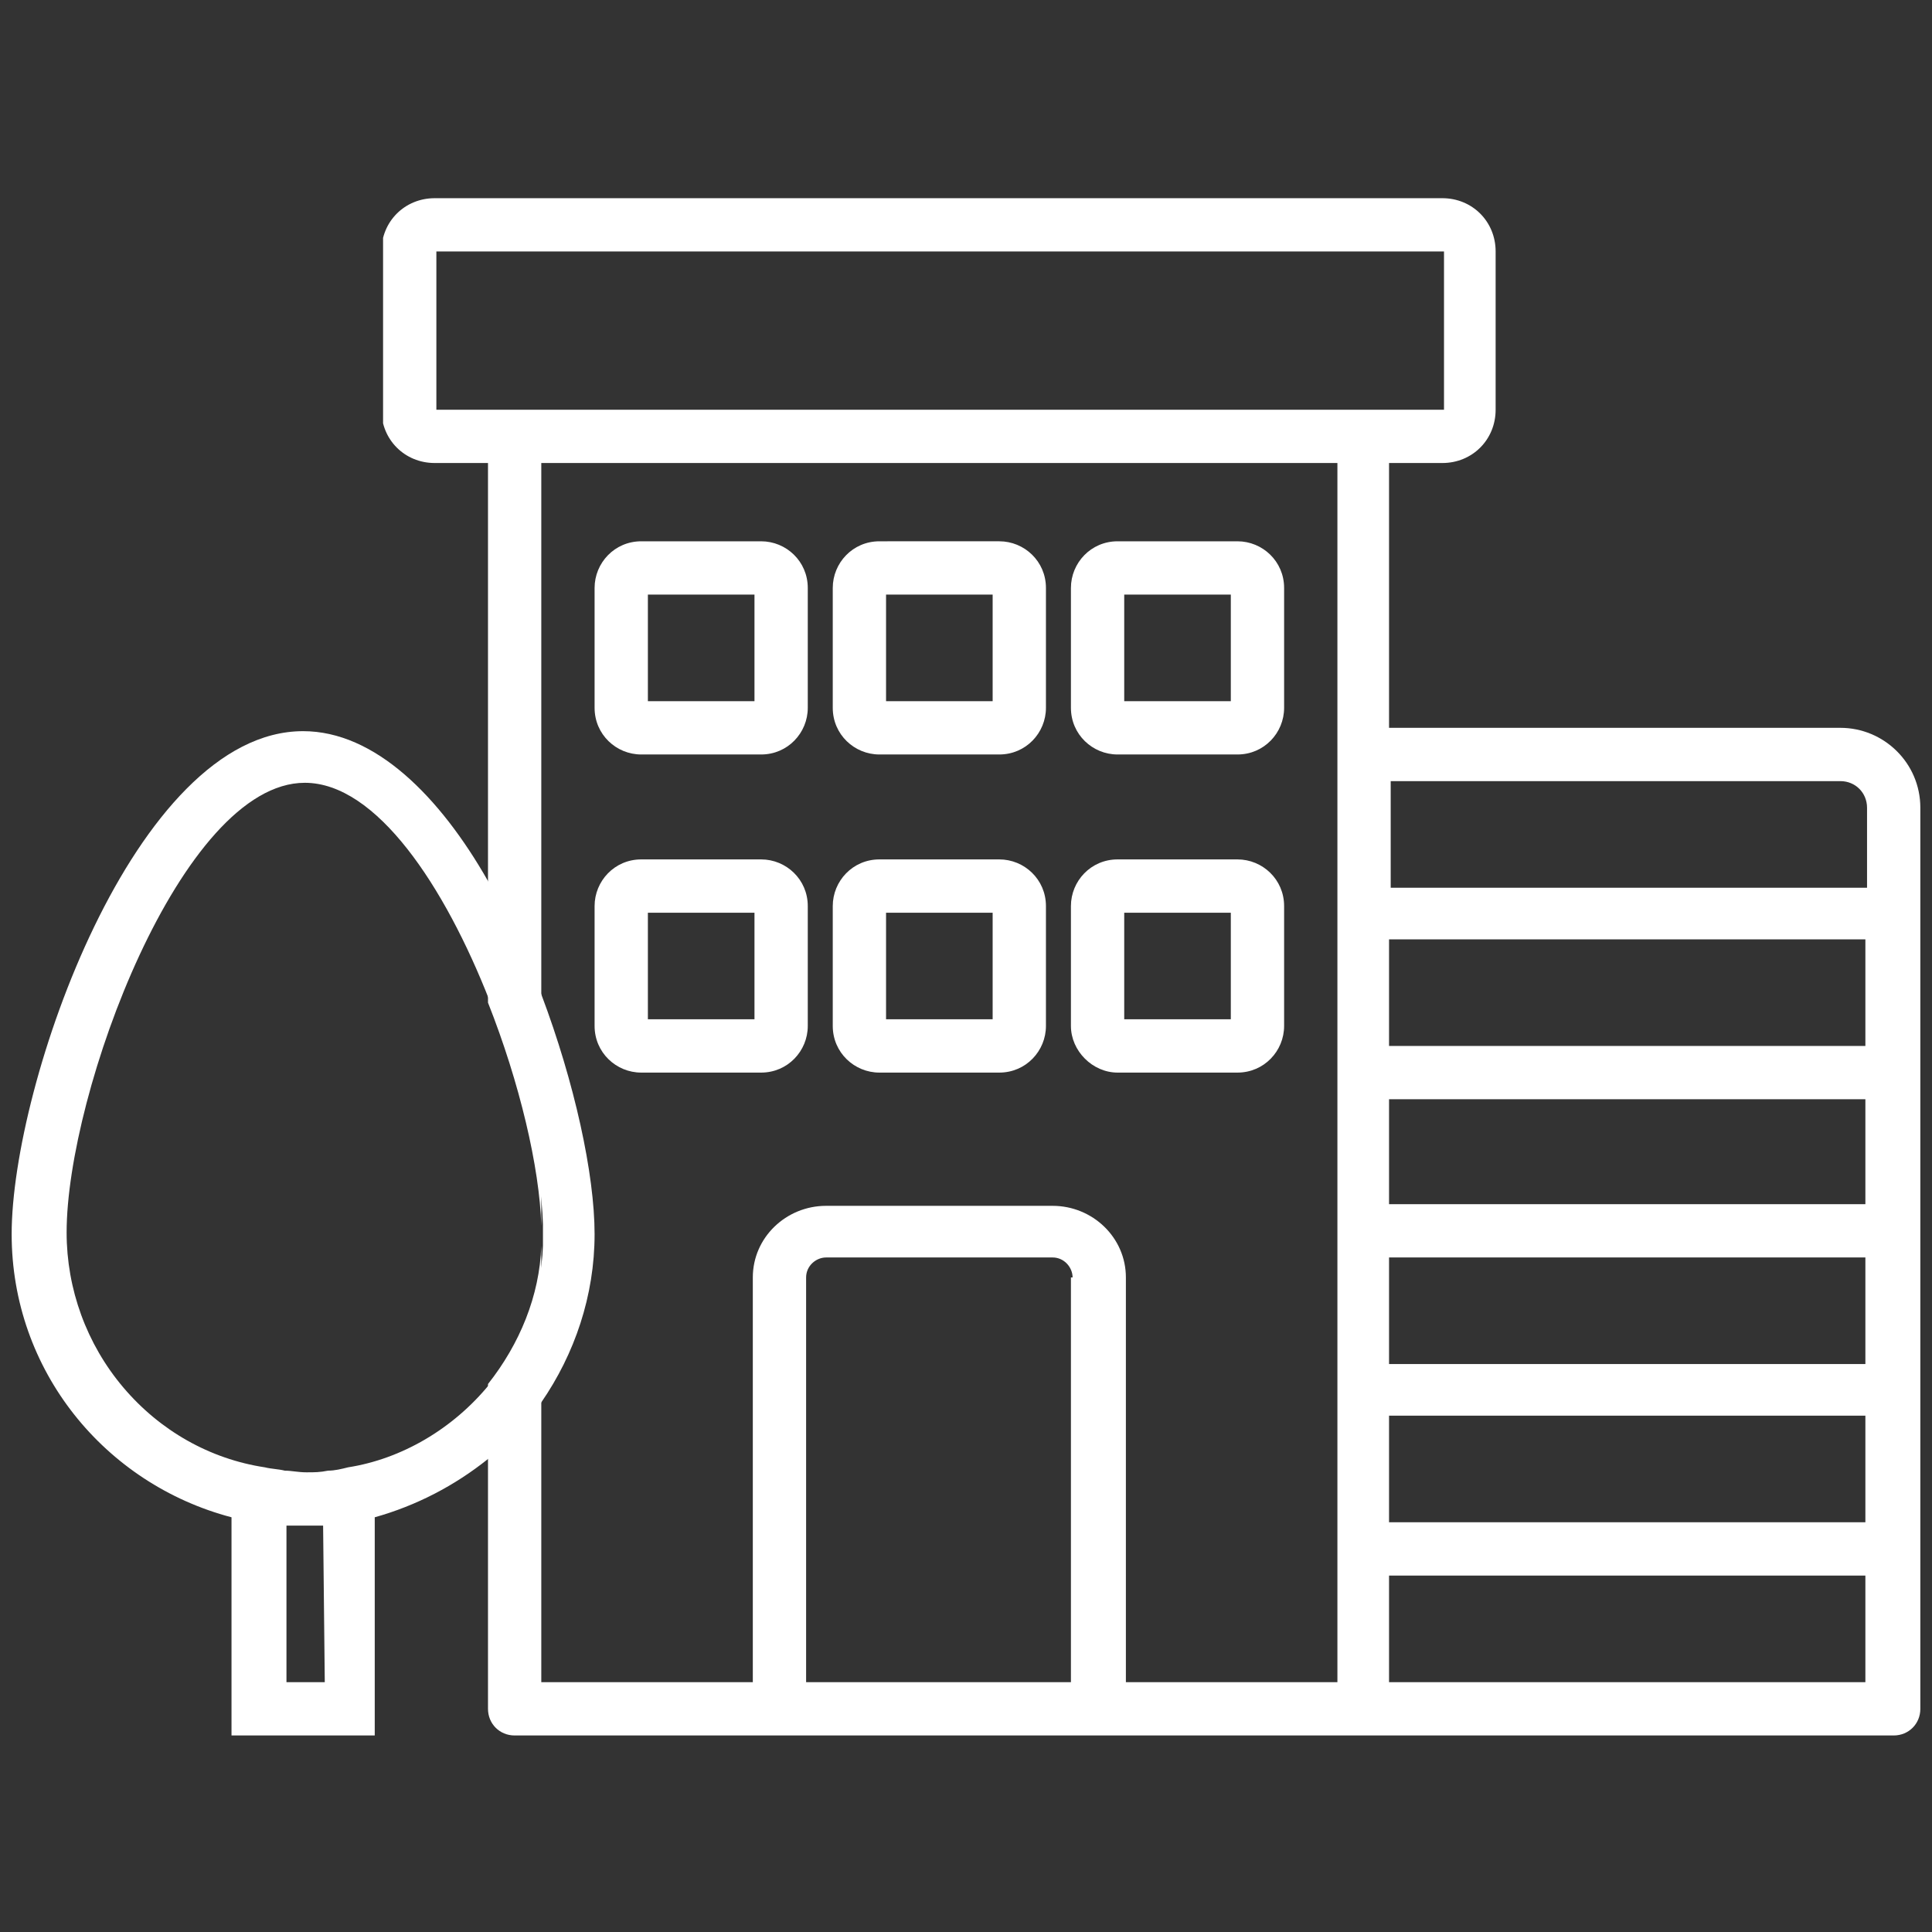
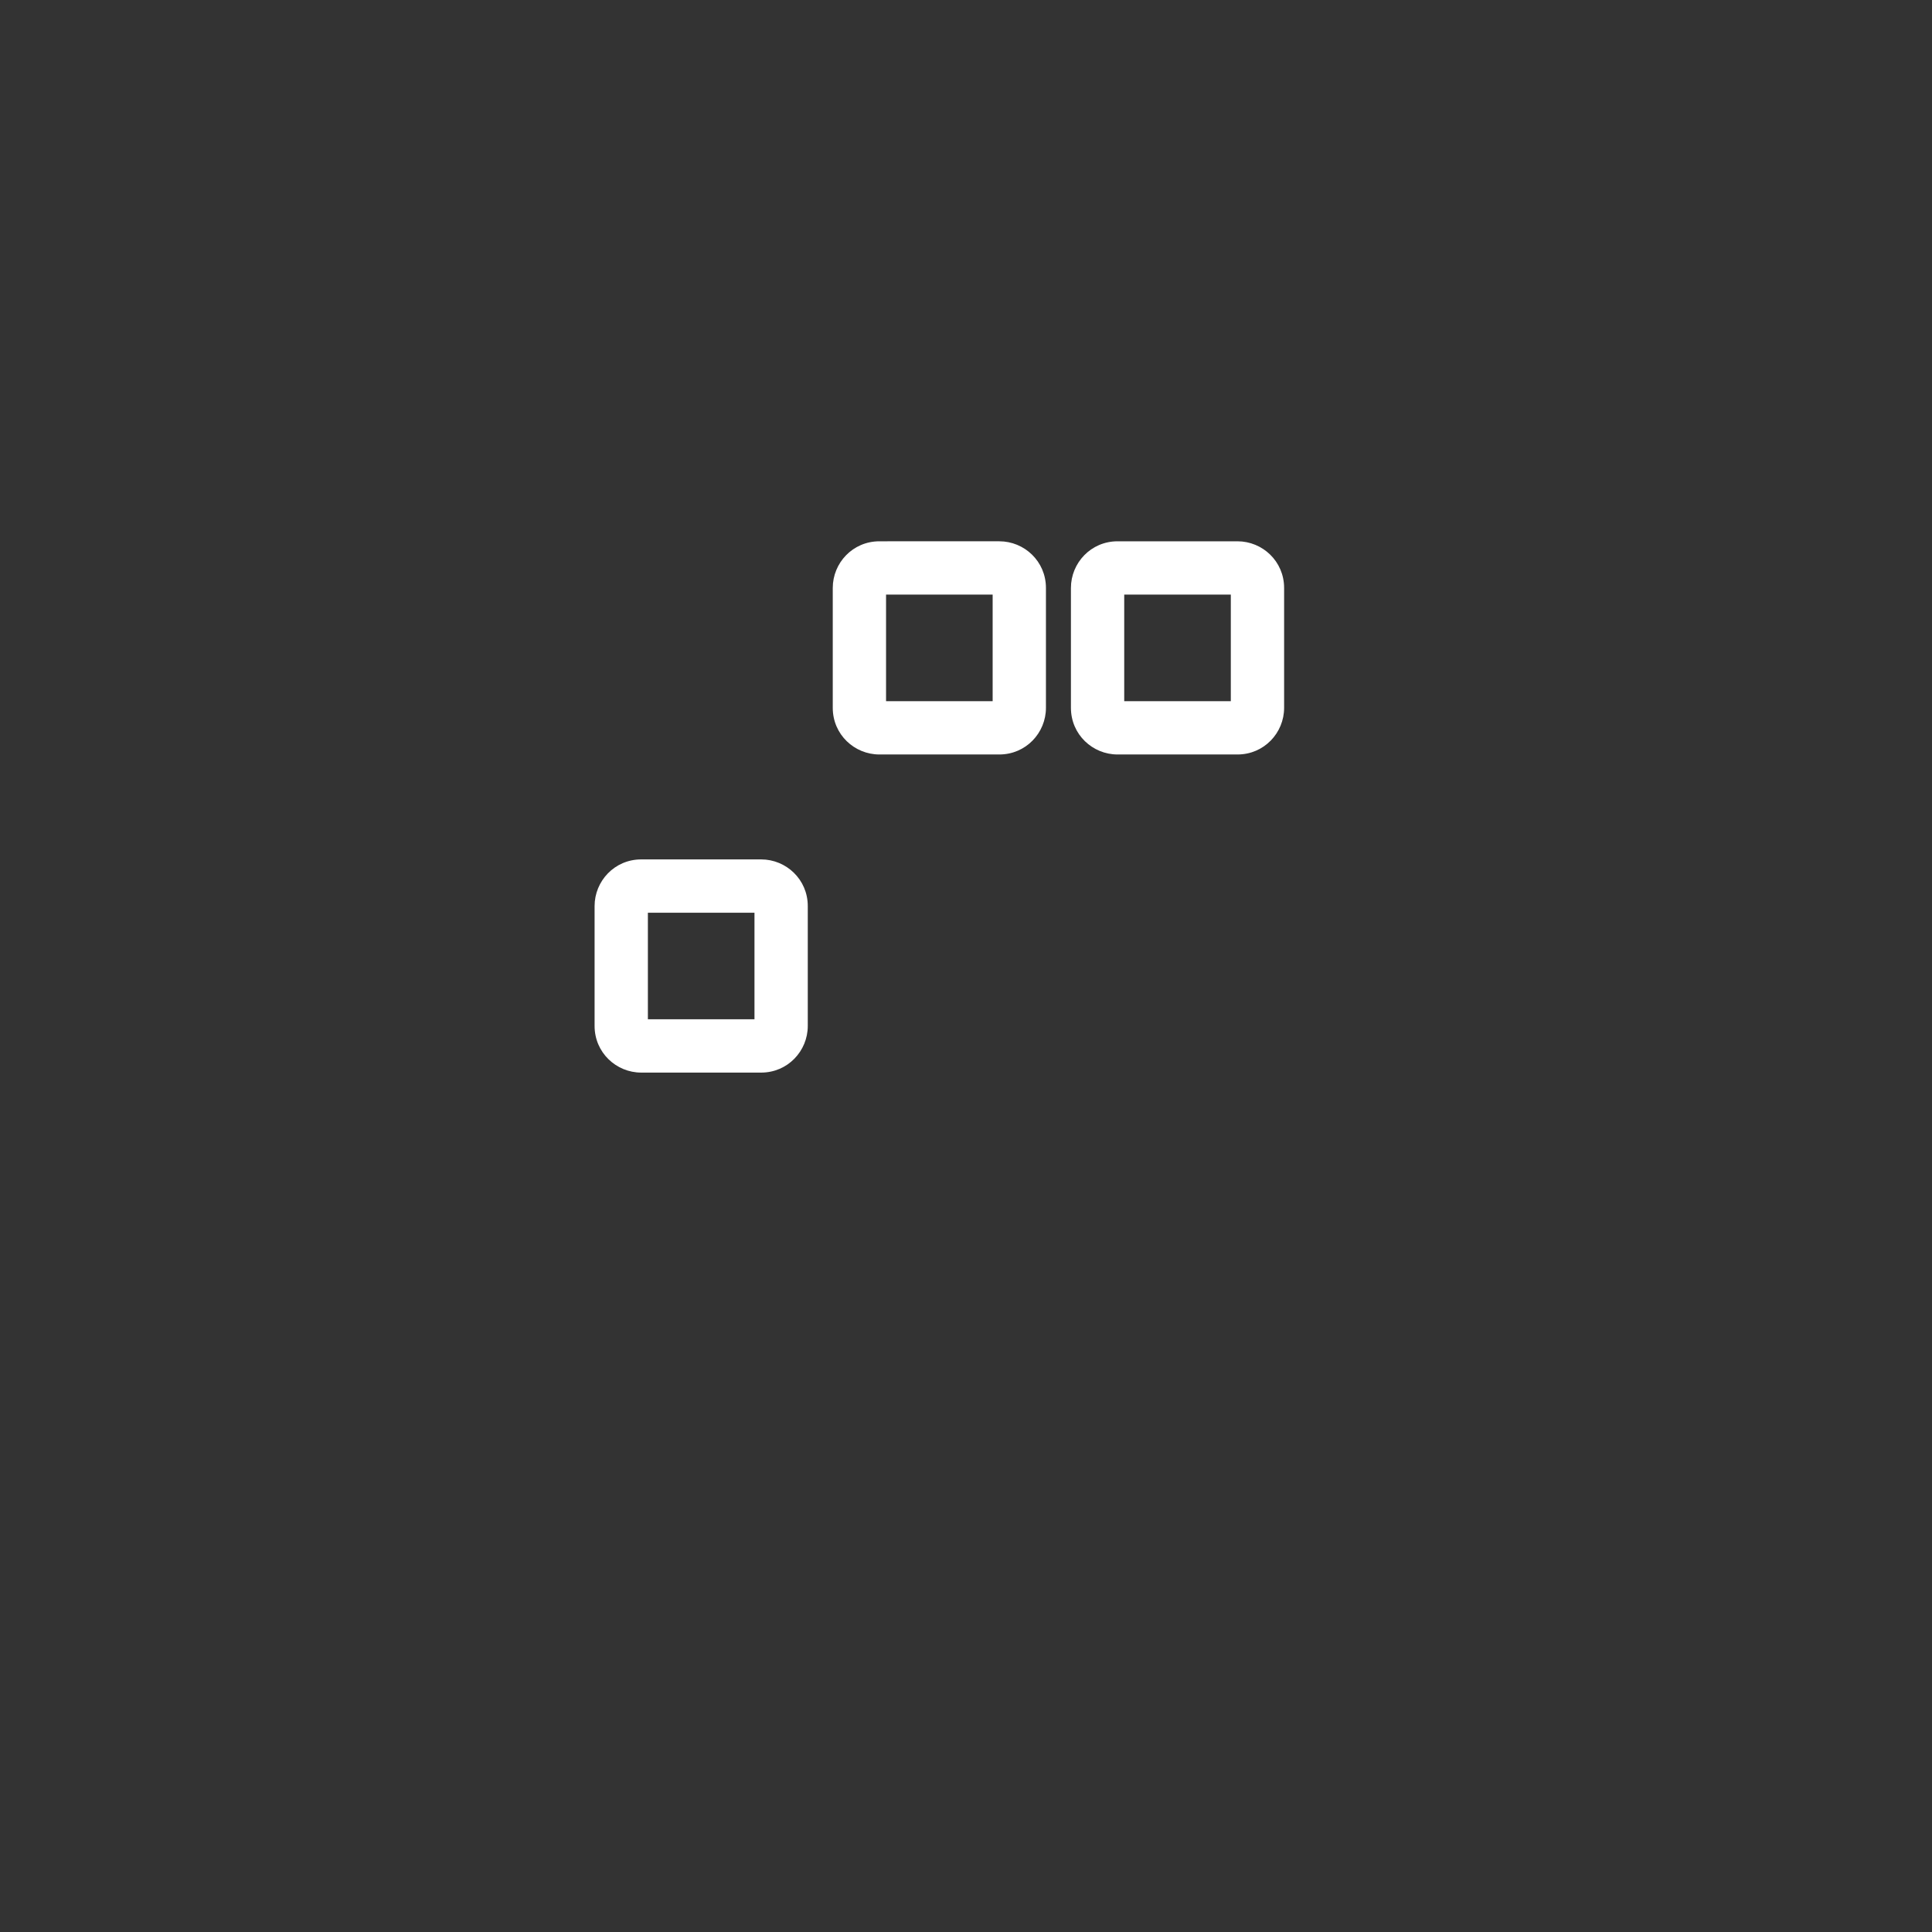
<svg xmlns="http://www.w3.org/2000/svg" xmlns:xlink="http://www.w3.org/1999/xlink" version="1.1" id="Layer_1" x="0px" y="0px" viewBox="0 0 116 116" style="enable-background:new 0 0 116 116;" xml:space="preserve">
  <rect x="0" y="0" width="116" height="116" fill="#333333" stroke="none" />
  <style type="text/css">
	.st0{clip-path:url(#SVGID_00000029045861687666861510000003768741534398467739_);}
	.st1{fill:#FFFFFF;}
</style>
  <g>
    <g>
      <g>
        <g>
          <g>
            <defs>
-               <rect id="SVGID_1_" x="23" y="11.9" width="92.3" height="92.3" />
-             </defs>
+               </defs>
            <clipPath id="SVGID_00000133528702226704119300000011060913623456212880_">
              <use xlink:href="#SVGID_1_" style="overflow:visible;" />
            </clipPath>
            <g style="clip-path:url(#SVGID_00000133528702226704119300000011060913623456212880_);">
              <path class="st1" d="M110.5,43.7c2.6,0,4.8,2.1,4.8,4.8v54.1c0,0.9-0.7,1.6-1.6,1.6H30.9c-0.9,0-1.6-0.7-1.6-1.6V83.1        c1.9-2.4,3.1-5.3,3.2-8.3V101h12.7V76.7c0-2.4,2-4.3,4.4-4.3h13.6c2.4,0,4.4,1.9,4.4,4.3V101h12.7V27.8H32.5v45.8        c-0.1-3.5-1.3-8.6-3.2-13.4V27.8h-3.2c-1.8,0-3.2-1.4-3.2-3.2v-9.5c0-1.8,1.4-3.2,3.2-3.2h60.5c1.8,0,3.2,1.4,3.2,3.2v9.5        c0,1.8-1.4,3.2-3.2,3.2h-3.2v15.9H110.5z M64.4,76.7c0-0.6-0.5-1.2-1.2-1.2H49.6c-0.6,0-1.2,0.5-1.2,1.2V101h15.9V76.7z         M26.2,24.6h60.5v-9.5H26.2V24.6z M83.4,101h28.6v-6.4H83.4V101z M83.4,91.4h28.6V85H83.4V91.4z M83.4,81.9h28.6v-6.4H83.4        V81.9z M83.4,72.3h28.6V66H83.4V72.3z M83.4,62.8h28.6v-6.4H83.4V62.8z M112.1,48.5c0-0.9-0.7-1.6-1.6-1.6h-27v6.4h28.6V48.5z        " />
            </g>
          </g>
        </g>
        <g>
-           <path class="st1" d="M38.5,45.3c-1.5,0-2.8-1.2-2.8-2.8v-7.2c0-1.5,1.2-2.8,2.8-2.8h7.2c1.5,0,2.8,1.2,2.8,2.8v7.2      c0,1.5-1.2,2.8-2.8,2.8H38.5z M38.9,42.1h6.4v-6.4h-6.4V42.1z" />
-         </g>
+           </g>
        <g>
          <path class="st1" d="M67.1,45.3c-1.5,0-2.8-1.2-2.8-2.8v-7.2c0-1.5,1.2-2.8,2.8-2.8h7.2c1.5,0,2.8,1.2,2.8,2.8v7.2      c0,1.5-1.2,2.8-2.8,2.8H67.1z M67.5,42.1h6.4v-6.4h-6.4V42.1z" />
        </g>
        <g>
          <path class="st1" d="M52.8,45.3c-1.5,0-2.8-1.2-2.8-2.8v-7.2c0-1.5,1.2-2.8,2.8-2.8H60c1.5,0,2.8,1.2,2.8,2.8c0,0,0,0,0,0v7.2      c0,1.5-1.2,2.8-2.8,2.8c0,0,0,0,0,0H52.8z M53.2,42.1h6.4v-6.4h-6.4V42.1z" />
        </g>
        <g>
          <path class="st1" d="M38.5,64.4c-1.5,0-2.8-1.2-2.8-2.8v-7.2c0-1.5,1.2-2.8,2.8-2.8h7.2c1.5,0,2.8,1.2,2.8,2.8v7.2      c0,1.5-1.2,2.8-2.8,2.8H38.5z M38.9,61.2h6.4v-6.4h-6.4V61.2z" />
        </g>
        <g>
-           <path class="st1" d="M67.1,64.4c-1.5,0-2.8-1.3-2.8-2.8v-7.2c0-1.5,1.2-2.8,2.8-2.8h7.2c1.5,0,2.8,1.2,2.8,2.8v7.2      c0,1.5-1.2,2.8-2.8,2.8H67.1z M67.5,61.2h6.4v-6.4h-6.4V61.2z" />
-         </g>
+           </g>
        <g>
-           <path class="st1" d="M52.8,64.4c-1.5,0-2.8-1.2-2.8-2.8v-7.2c0-1.5,1.2-2.8,2.8-2.8H60c1.5,0,2.8,1.2,2.8,2.8c0,0,0,0,0,0v7.2      c0,1.5-1.2,2.8-2.8,2.8c0,0,0,0,0,0H52.8z M53.2,61.2h6.4v-6.4h-6.4V61.2z" />
-         </g>
+           </g>
        <g>
-           <path class="st1" d="M32.5,59.7c2,5.3,3.2,10.8,3.2,14.4c0,3.7-1.2,7.2-3.2,10.1c-0.9,1.3-2,2.4-3.2,3.4c-2,1.6-4.3,2.8-6.8,3.5      v13.1h-8.6V91.1c-7.6-2-13.2-8.8-13.2-17c0-9,7.4-30.2,17.5-30.2c4.3,0,8.2,3.9,11.1,9C30.6,55,31.6,57.3,32.5,59.7z M19.4,91.6      c-0.1,0-0.2,0-0.3,0c-0.3,0-0.5,0-0.8,0s-0.5,0-0.8,0c-0.1,0-0.2,0-0.3,0v9.4h2.3L19.4,91.6z M29.4,83.1      c1.9-2.4,3.1-5.3,3.2-8.3c0-0.2,0-0.4,0-0.7c0-0.2,0-0.4,0-0.6c-0.1-3.5-1.3-8.6-3.2-13.4c-2.7-6.9-6.8-13.1-11.1-13.1      c-7.4,0-14.3,18.6-14.3,27c0,3.4,1.2,6.7,3.4,9.3c2.2,2.6,5.2,4.3,8.5,4.8c0.4,0.1,0.8,0.1,1.2,0.2c0.4,0,0.8,0.1,1.3,0.1      s0.8,0,1.3-0.1c0.4,0,0.8-0.1,1.2-0.2C24.1,87.6,27.2,85.8,29.4,83.1z" />
-         </g>
+           </g>
      </g>
    </g>
  </g>
</svg>